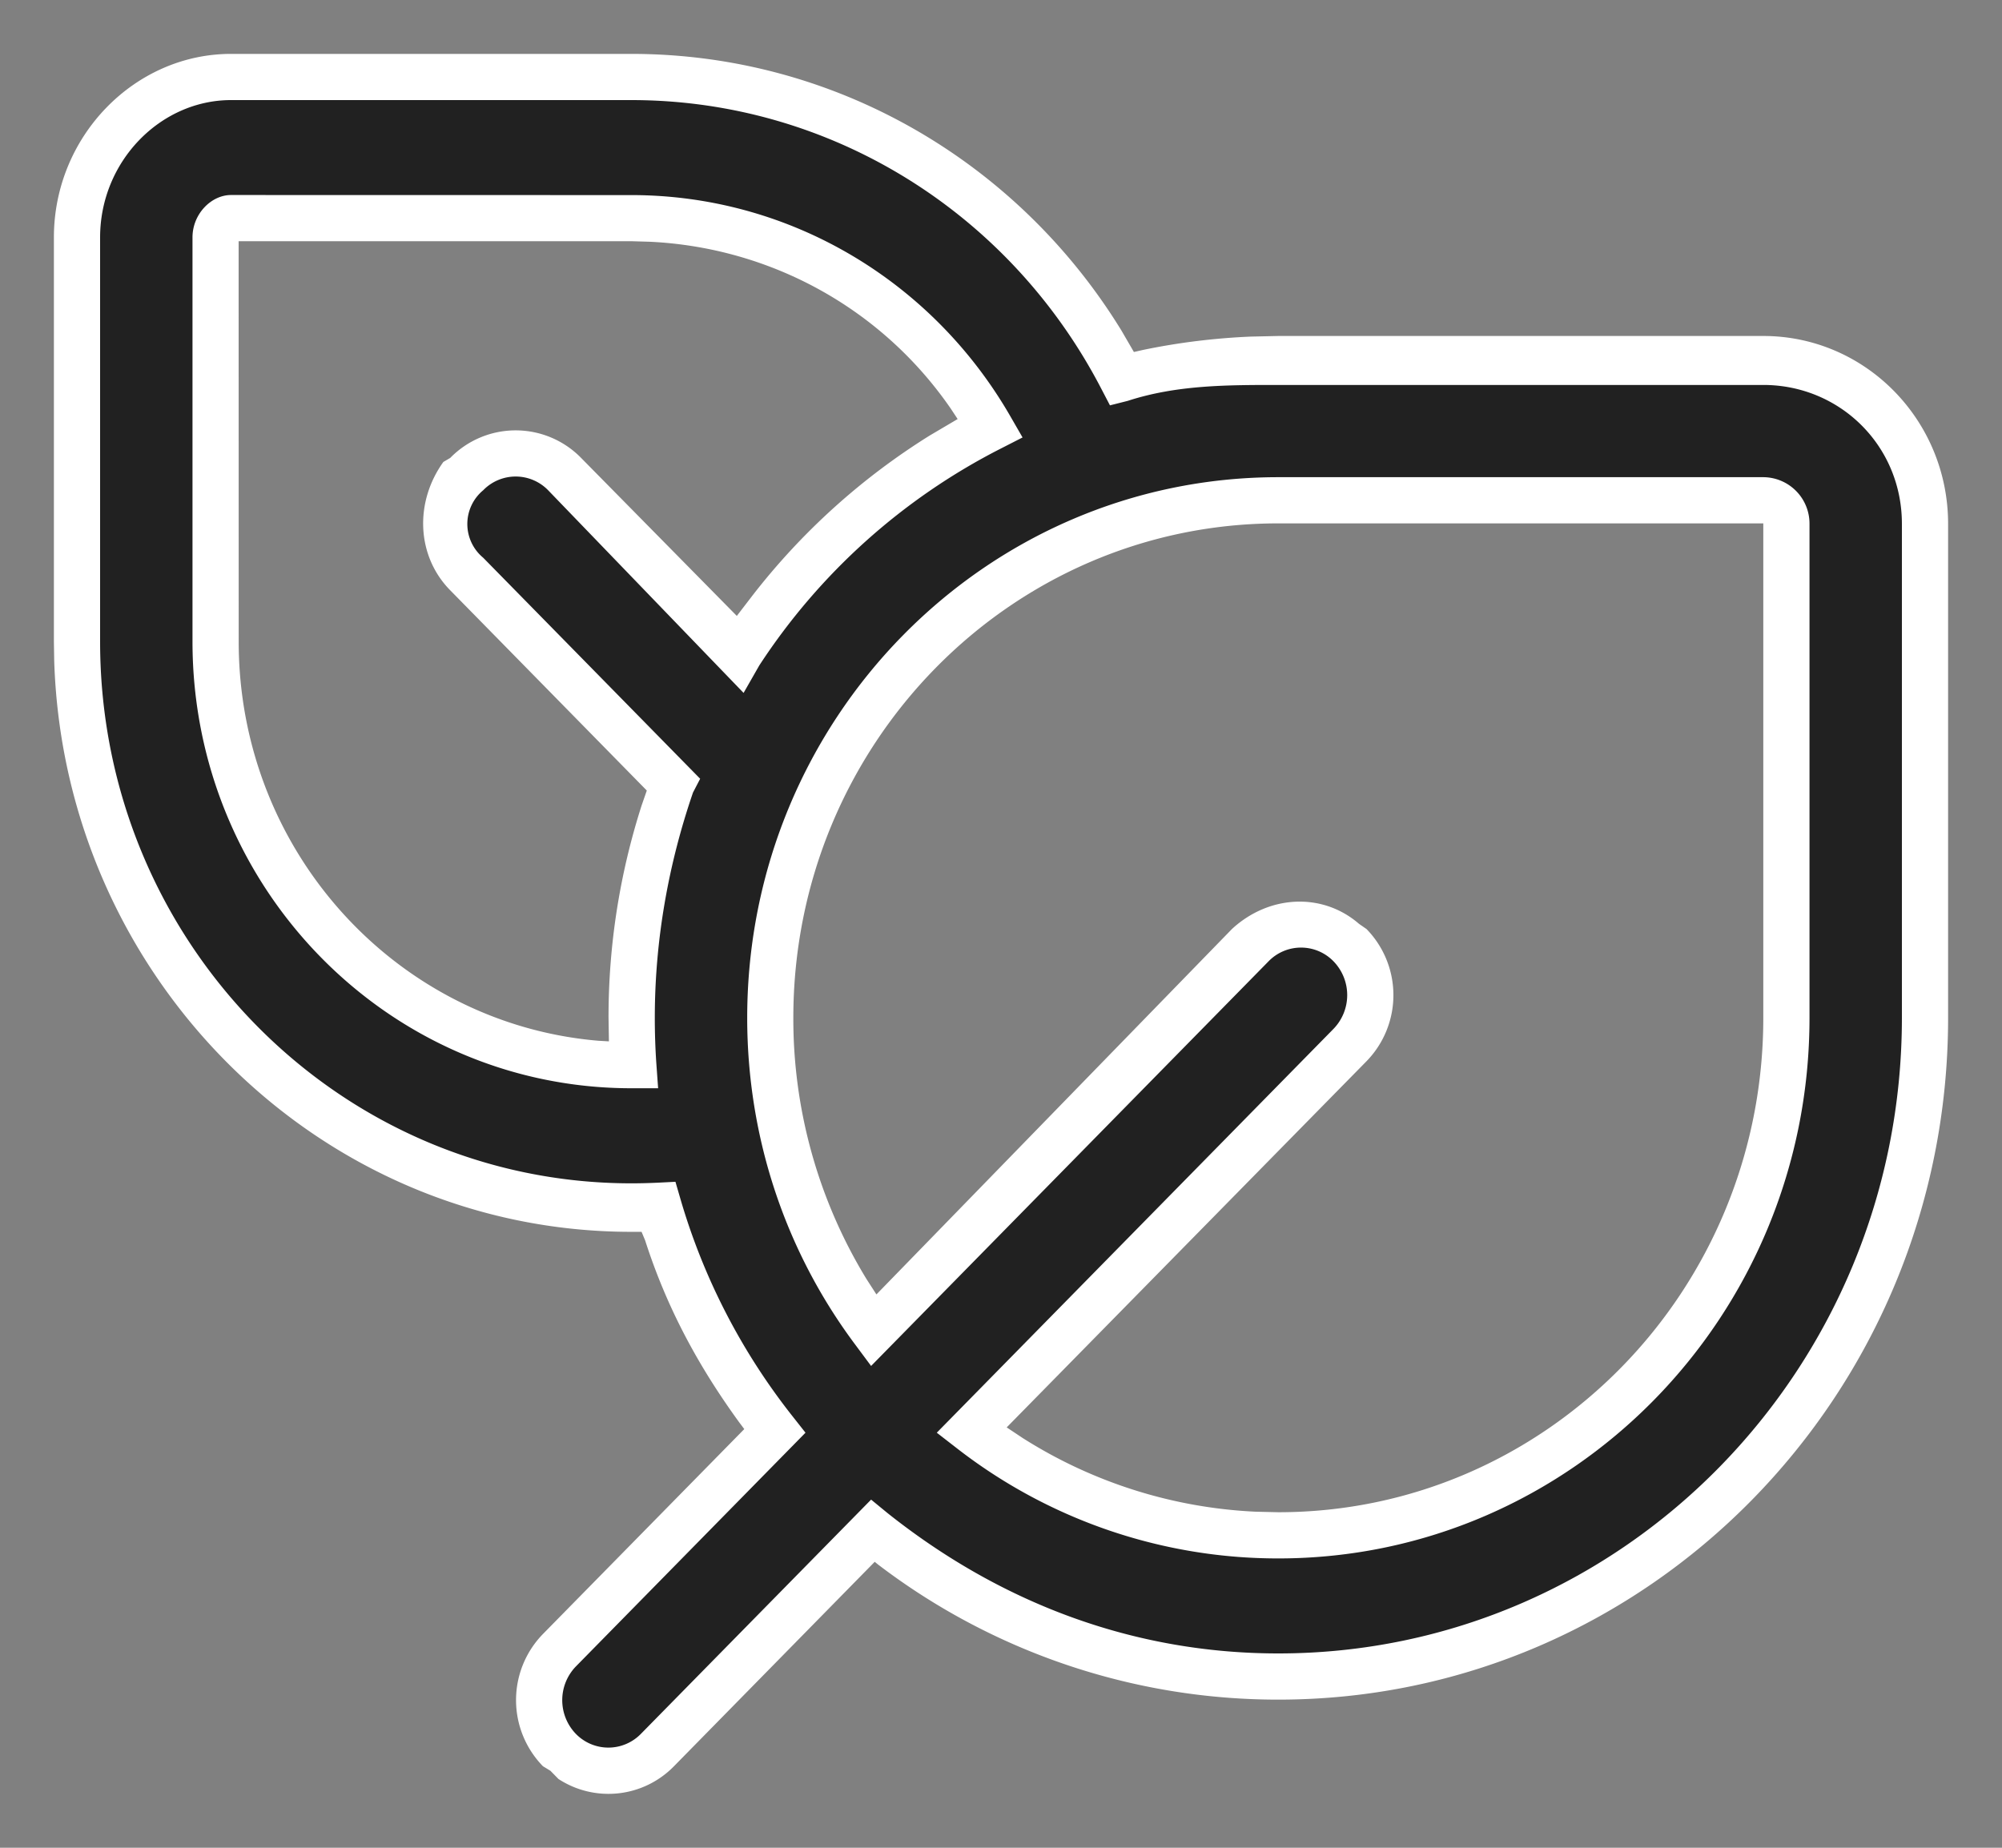
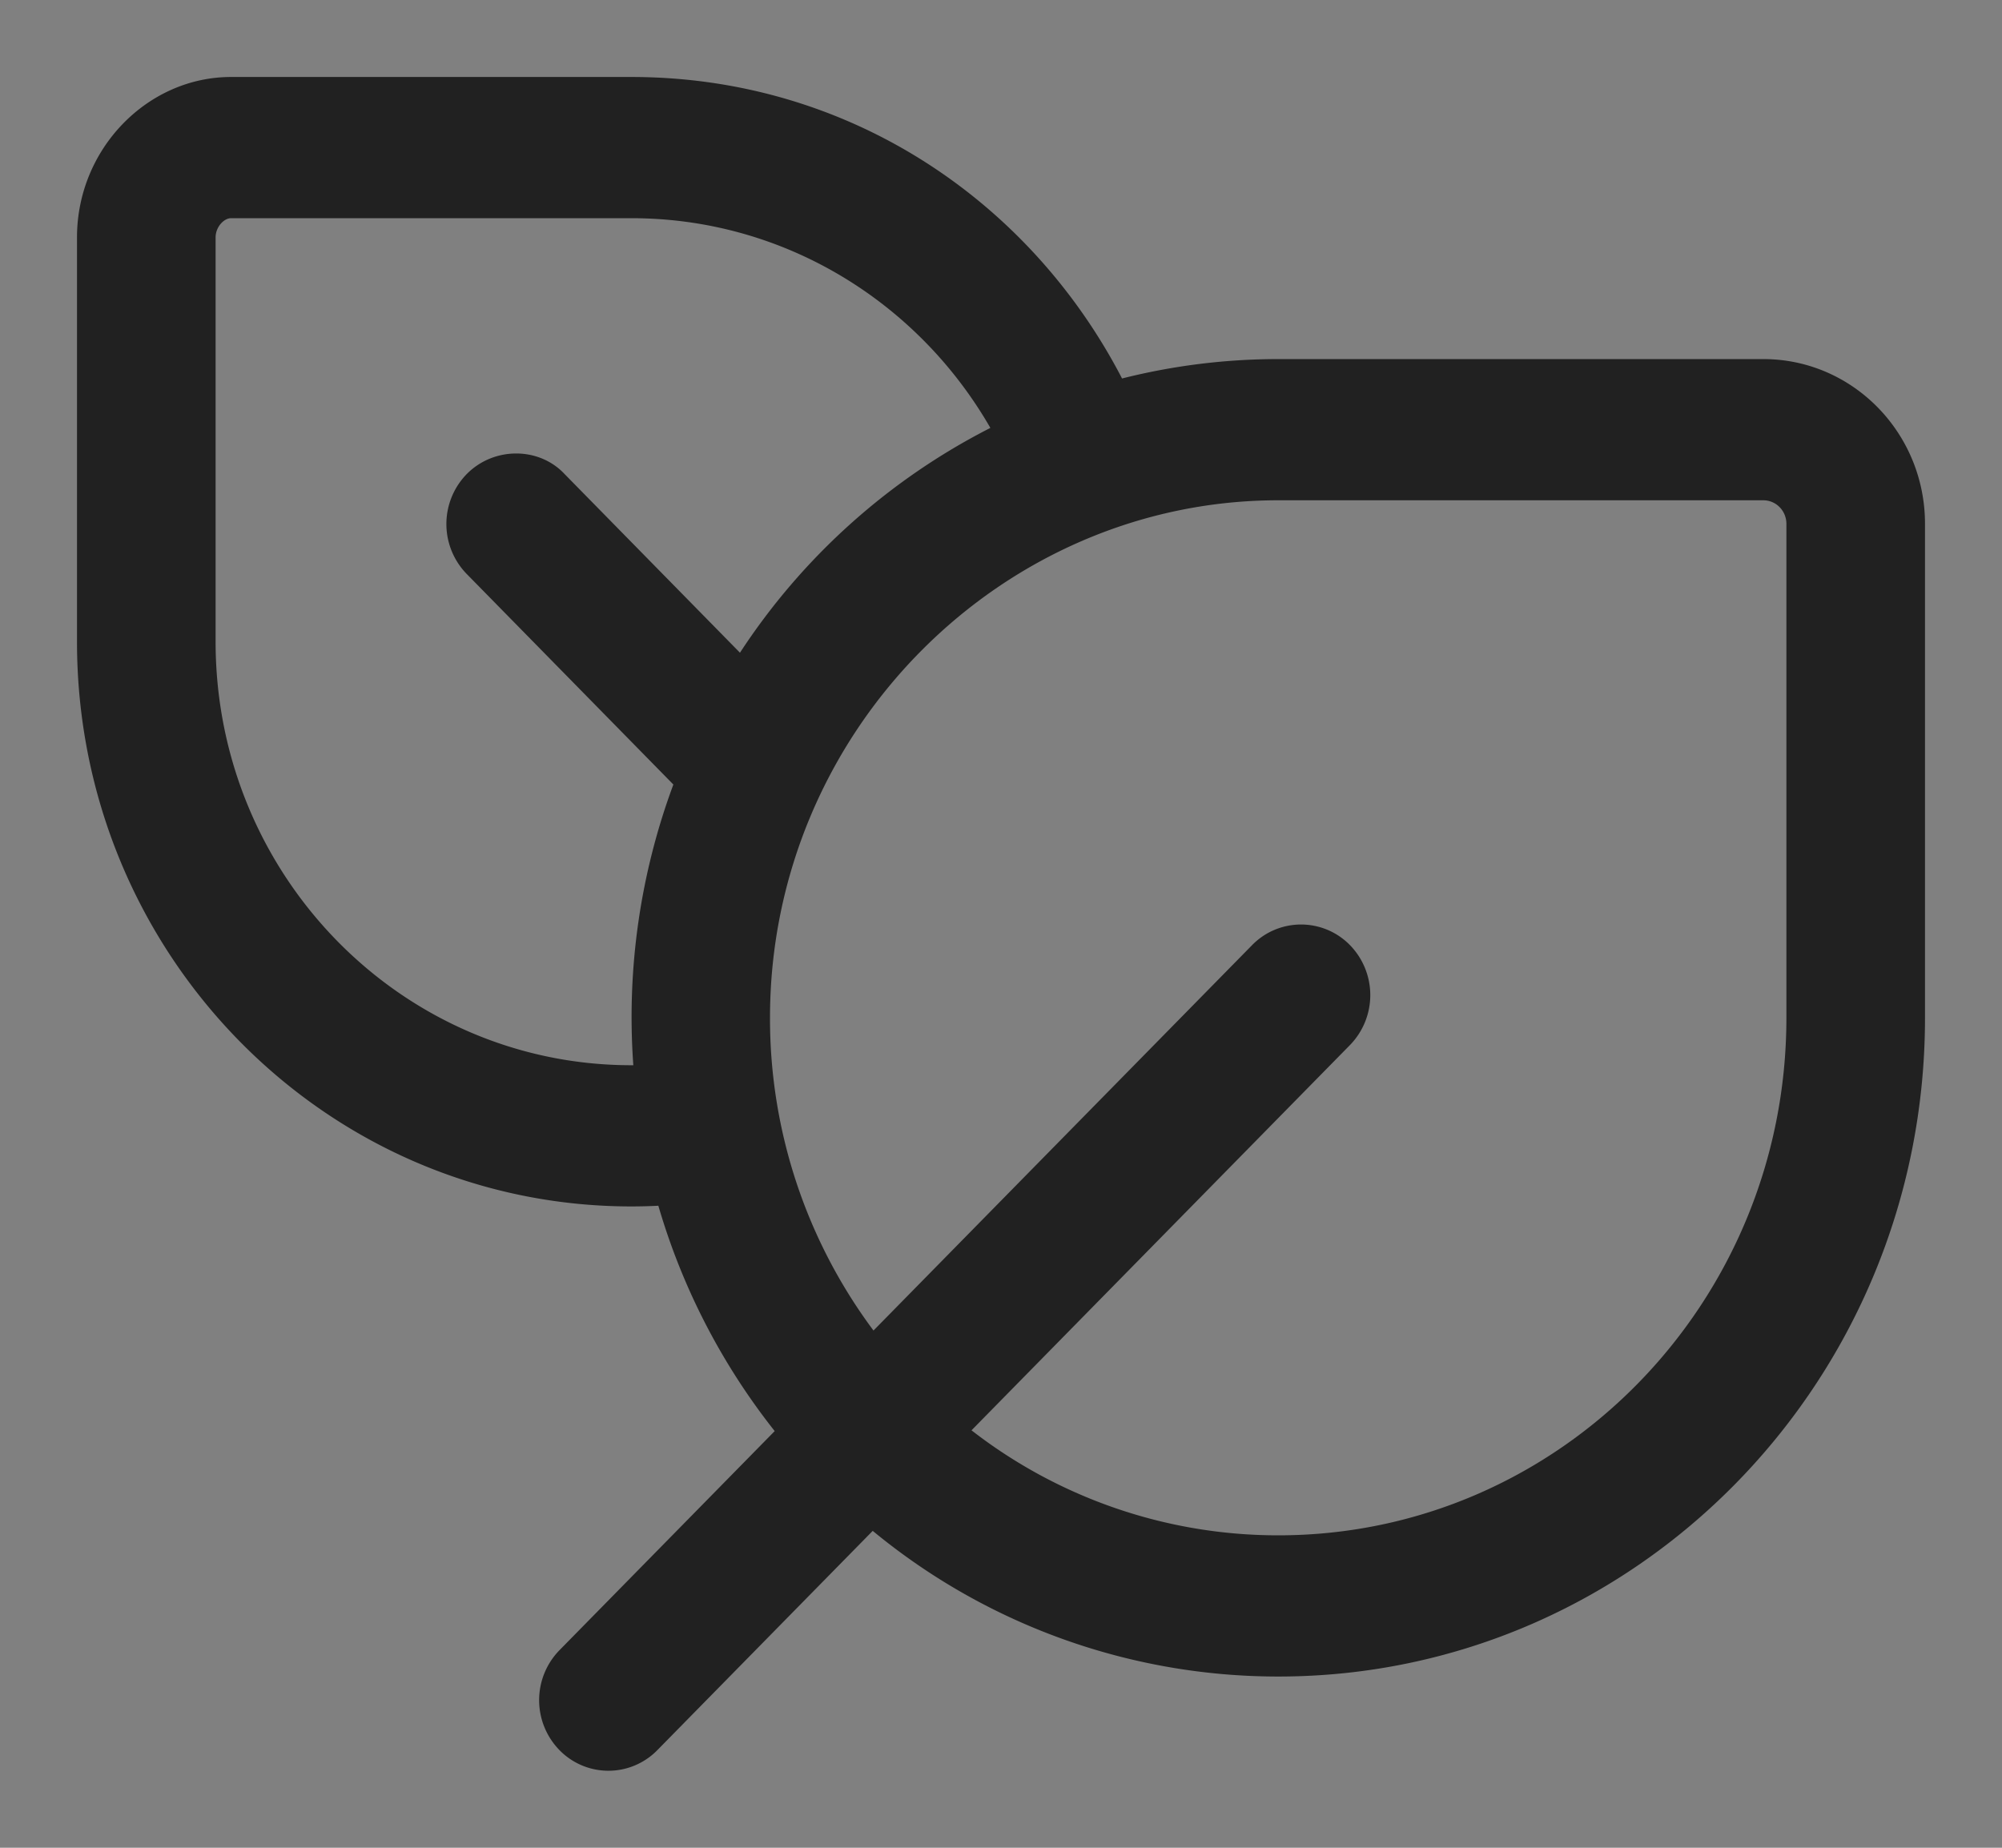
<svg xmlns="http://www.w3.org/2000/svg" width="26" height="24" viewBox="0 0 26 24">
  <rect x="0" y="0" width="26" height="24" fill="#808080" stroke="none" />
  <g>
    <g>
      <g>
        <path fill="#212121" d="M8.2 2.834c1.988 0 3.725 1.094 4.662 2.724a8.487 8.487 0 0 0-3.252 2.92l-2.277-2.32c-.333-.357-.921-.357-1.272 0a.929.929 0 0 0 0 1.297l2.684 2.735a8.678 8.678 0 0 0-.52 3.646H8.2c-2.982 0-5.4-2.463-5.4-5.501V3.084c0-.138.11-.25.2-.25zm4.417 15.744l4.916-5.005a.93.93 0 0 0 0-1.296.888.888 0 0 0-1.273 0l-4.916 5.005A6.777 6.777 0 0 1 10 13.22c0-3.712 3-6.722 6.602-6.722H22.9c.166 0 .3.137.3.306v6.416c0 3.713-2.954 6.722-6.598 6.722a6.49 6.49 0 0 1-3.985-1.364zM1 3.084v5.251c0 4.051 3.223 7.335 7.2 7.335.117 0 .234-.003.35-.009a8.588 8.588 0 0 0 1.511 2.927l-2.796 2.847a.929.929 0 0 0 0 1.296.888.888 0 0 0 1.273 0l2.796-2.847a8.269 8.269 0 0 0 5.268 1.892c4.638 0 8.398-3.83 8.398-8.556V6.804c0-1.182-.94-2.14-2.1-2.14h-6.298c-.7 0-1.38.088-2.03.252C13.364 2.587 11 1 8.2 1H3c-1.084 0-2 .933-2 2.084z" />
      </g>
      <g>
-         <path fill="#fff" d="M8.438 3.14c1.562.074 3.009.86 3.91 2.168l.089.135-.358.211a8.794 8.794 0 0 0-2.308 2.083L9.569 8 7.547 5.948a1.188 1.188 0 0 0-1.7 0L5.758 6c-.377.524-.348 1.222.087 1.665l2.555 2.603-.067.193a8.995 8.995 0 0 0-.43 2.76l.005.305-.138-.008C5.156 13.296 3.1 11.061 3.1 8.335l-.001-5.202h5.1zM3 2.533c-.257 0-.5.247-.5.55v5.251c0 3.203 2.55 5.801 5.7 5.801h.347l-.023-.32a8.607 8.607 0 0 1-.02-.596c0-1.012.178-1.999.496-2.925l.093-.179-2.818-2.871a.569.569 0 0 1 0-.876.588.588 0 0 1 .844 0L9.657 9l.204-.357A8.176 8.176 0 0 1 13 5.825l.28-.143-.158-.274C12.106 3.643 10.248 2.534 8.2 2.534zM22.9 13.22c0 3.548-2.821 6.422-6.298 6.422l-.297-.007a6.175 6.175 0 0 1-3.025-.958l-.206-.137 4.673-4.756a1.23 1.23 0 0 0 0-1.717L17.65 12c-.472-.41-1.166-.38-1.65.066l-4.618 4.747-.129-.2a6.485 6.485 0 0 1-.95-3.393c0-3.548 2.822-6.422 6.299-6.422H22.9zm-6.298-7.022c-3.811 0-6.898 3.145-6.898 7.022 0 1.553.496 3.03 1.4 4.241l.209.281 5.161-5.255a.588.588 0 0 1 .845 0 .63.63 0 0 1 0 .876l-5.153 5.246.267.207a6.79 6.79 0 0 0 4.169 1.426c3.81 0 6.898-3.145 6.898-7.022V6.804a.603.603 0 0 0-.6-.606zm-2.297-1.144l.11.211.23-.058C15.28 5 15.935 5 16.602 5H22.9c.993 0 1.8.787 1.8 1.804v6.416c0 4.561-3.627 8.256-8.098 8.256-1.874 0-3.602-.65-5.077-1.824l-.212-.174-2.99 3.043a.589.589 0 0 1-.844 0 .63.63 0 0 1 0-.876l2.982-3.036-.164-.208a8.289 8.289 0 0 1-1.459-2.824l-.066-.227-.236.012c-.11.005-.223.008-.336.008-3.81 0-6.9-3.149-6.9-7.035V3.084C1.3 2.097 2.083 1.3 3 1.3h5.2c2.586 0 4.918 1.463 6.105 3.754zM3 .7C1.749.7.7 1.769.7 3.084v5.251l.004.247C.832 12.683 4.138 16 8.2 16h.132l.046.11c.286.89.698 1.642 1.219 2.36l.069.092-2.615 2.662a1.23 1.23 0 0 0 0 1.717l.097.059.105.107a1.188 1.188 0 0 0 1.499-.165l2.608-2.656.043.035a8.559 8.559 0 0 0 5.199 1.755c4.805 0 8.698-3.966 8.698-8.856V6.804c0-1.346-1.073-2.44-2.4-2.44h-6.298l-.357.008c-.475.02-.944.078-1.404.174l-.115.026-.162-.279C13.21 2.086 10.826.7 8.2.7z" />
-       </g>
+         </g>
    </g>
  </g>
</svg>